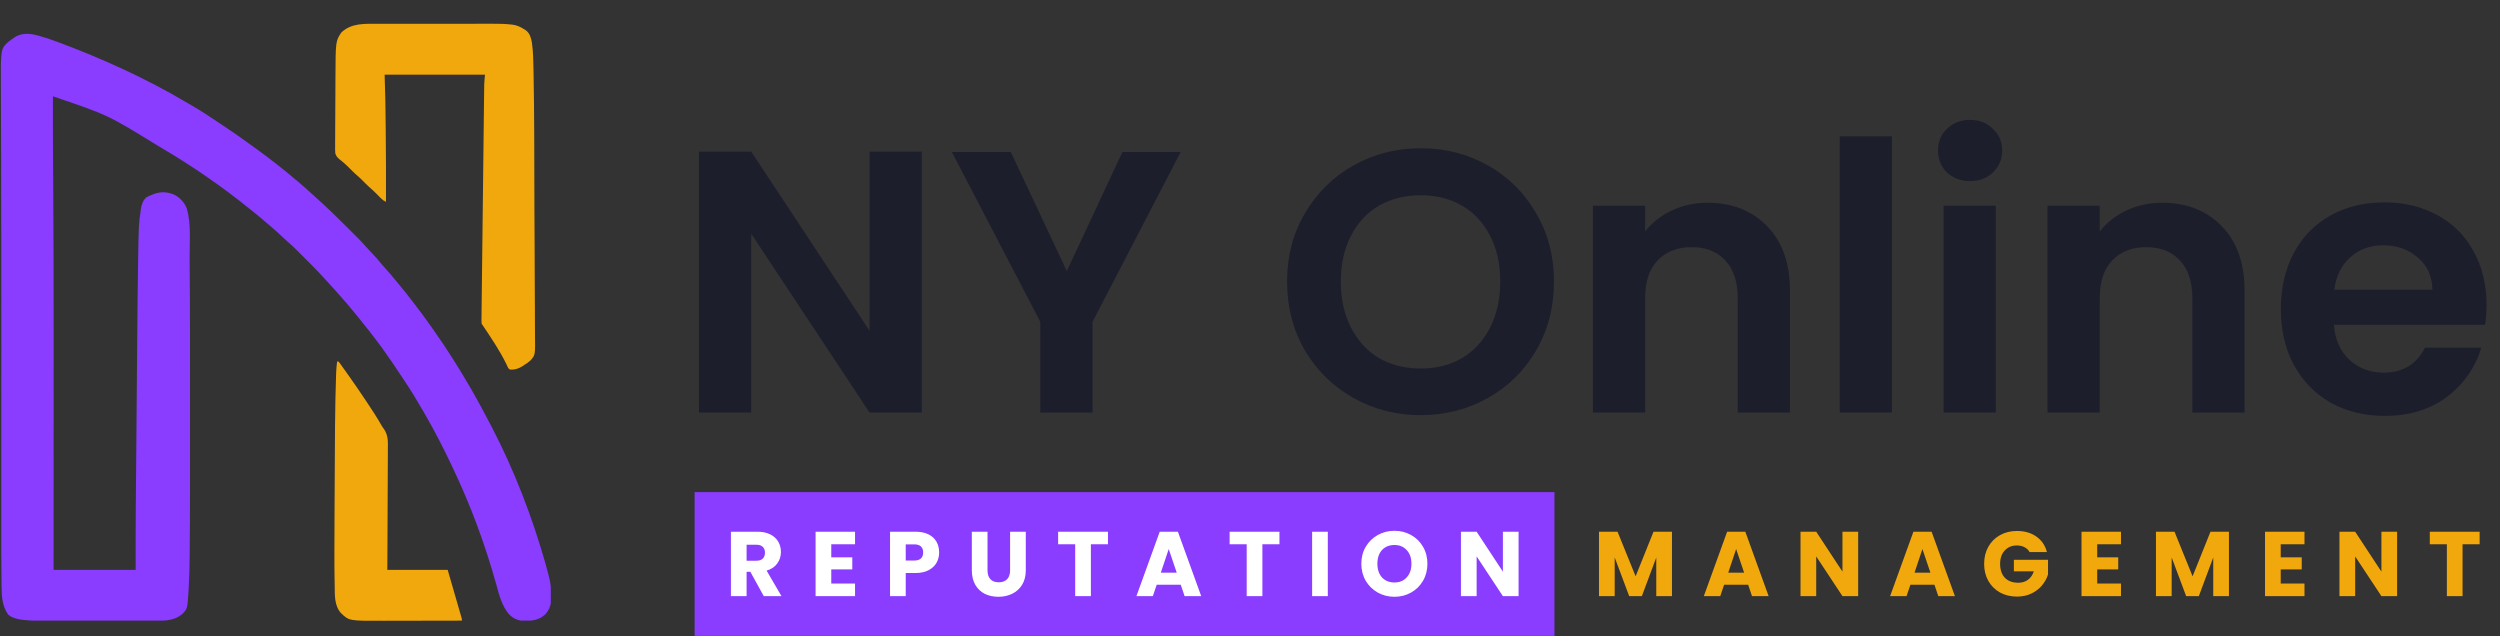
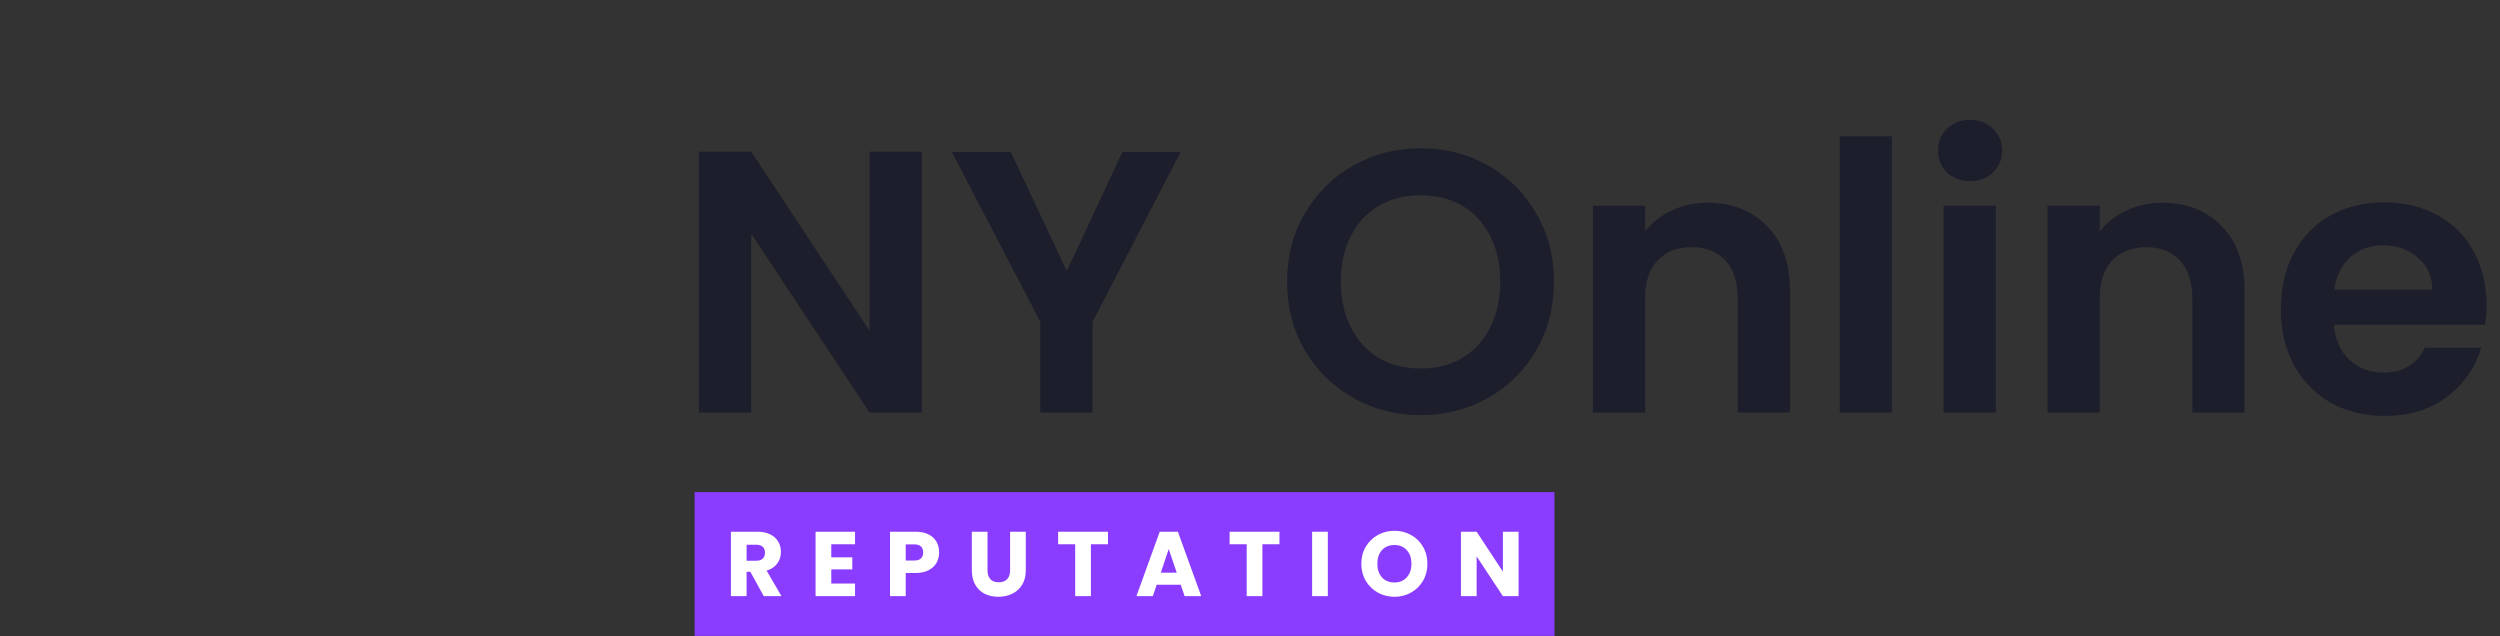
<svg xmlns="http://www.w3.org/2000/svg" width="817" height="208" viewBox="0 0 817 208" fill="none">
  <rect x="0" y="0" width="817" height="208" fill="#333333" stroke="none" />
  <path d="M301.252 134.82H284.172L245.498 76.382V134.82H228.418V49.542H245.498L284.172 108.102V49.542H301.252V134.82ZM385.841 49.664L357.049 105.174V134.82H339.969V105.174L311.055 49.664H330.331L348.631 88.582L366.809 49.664H385.841ZM464.29 135.674C456.319 135.674 448.999 133.804 442.33 130.062C435.66 126.321 430.374 121.156 426.47 114.568C422.566 107.899 420.614 100.376 420.614 91.998C420.614 83.702 422.566 76.26 426.47 69.672C430.374 63.003 435.66 57.798 442.33 54.056C448.999 50.315 456.319 48.444 464.29 48.444C472.342 48.444 479.662 50.315 486.25 54.056C492.919 57.798 498.165 63.003 501.988 69.672C505.892 76.26 507.844 83.702 507.844 91.998C507.844 100.376 505.892 107.899 501.988 114.568C498.165 121.156 492.919 126.321 486.25 130.062C479.58 133.804 472.26 135.674 464.29 135.674ZM464.29 120.424C469.414 120.424 473.928 119.286 477.832 117.008C481.736 114.65 484.786 111.315 486.982 107.004C489.178 102.694 490.276 97.692 490.276 91.998C490.276 86.305 489.178 81.344 486.982 77.114C484.786 72.804 481.736 69.51 477.832 67.232C473.928 64.955 469.414 63.816 464.29 63.816C459.166 63.816 454.611 64.955 450.626 67.232C446.722 69.51 443.672 72.804 441.476 77.114C439.28 81.344 438.182 86.305 438.182 91.998C438.182 97.692 439.28 102.694 441.476 107.004C443.672 111.315 446.722 114.65 450.626 117.008C454.611 119.286 459.166 120.424 464.29 120.424ZM558.005 66.256C566.057 66.256 572.563 68.818 577.525 73.942C582.486 78.985 584.967 86.061 584.967 95.17V134.82H567.887V97.488C567.887 92.12 566.545 88.013 563.861 85.166C561.177 82.238 557.517 80.774 552.881 80.774C548.163 80.774 544.422 82.238 541.657 85.166C538.973 88.013 537.631 92.12 537.631 97.488V134.82H520.551V67.232H537.631V75.65C539.908 72.722 542.795 70.445 546.293 68.818C549.871 67.11 553.775 66.256 558.005 66.256ZM618.289 44.54V134.82H601.209V44.54H618.289ZM643.826 59.18C640.817 59.18 638.295 58.245 636.262 56.374C634.31 54.422 633.334 52.023 633.334 49.176C633.334 46.33 634.31 43.971 636.262 42.1C638.295 40.148 640.817 39.172 643.826 39.172C646.835 39.172 649.316 40.148 651.268 42.1C653.301 43.971 654.318 46.33 654.318 49.176C654.318 52.023 653.301 54.422 651.268 56.374C649.316 58.245 646.835 59.18 643.826 59.18ZM652.244 67.232V134.82H635.164V67.232H652.244ZM706.573 66.256C714.625 66.256 721.132 68.818 726.093 73.942C731.055 78.985 733.535 86.061 733.535 95.17V134.82H716.455V97.488C716.455 92.12 715.113 88.013 712.429 85.166C709.745 82.238 706.085 80.774 701.449 80.774C696.732 80.774 692.991 82.238 690.225 85.166C687.541 88.013 686.199 92.12 686.199 97.488V134.82H669.119V67.232H686.199V75.65C688.477 72.722 691.364 70.445 694.861 68.818C698.44 67.11 702.344 66.256 706.573 66.256ZM812.607 99.562C812.607 102.002 812.445 104.198 812.119 106.15H762.709C763.116 111.03 764.824 114.853 767.833 117.618C770.843 120.384 774.543 121.766 778.935 121.766C785.279 121.766 789.793 119.042 792.477 113.592H810.899C808.947 120.099 805.206 125.467 799.675 129.696C794.145 133.844 787.353 135.918 779.301 135.918C772.795 135.918 766.939 134.495 761.733 131.648C756.609 128.72 752.583 124.613 749.655 119.326C746.809 114.04 745.385 107.94 745.385 101.026C745.385 94.032 746.809 87.891 749.655 82.604C752.502 77.318 756.487 73.251 761.611 70.404C766.735 67.558 772.632 66.134 779.301 66.134C785.727 66.134 791.461 67.517 796.503 70.282C801.627 73.048 805.572 76.992 808.337 82.116C811.184 87.159 812.607 92.974 812.607 99.562ZM794.917 94.682C794.836 90.29 793.25 86.793 790.159 84.19C787.069 81.506 783.287 80.164 778.813 80.164C774.584 80.164 771.005 81.466 768.077 84.068C765.231 86.59 763.482 90.128 762.831 94.682H794.917Z" fill="#1D1E2C" />
  <rect x="227" y="160.82" width="281" height="47" fill="#8A3CFF" />
  <path d="M249.6 194.82L245.22 186.87H243.99V194.82H238.86V173.76H247.47C249.13 173.76 250.54 174.05 251.7 174.63C252.88 175.21 253.76 176.01 254.34 177.03C254.92 178.03 255.21 179.15 255.21 180.39C255.21 181.79 254.81 183.04 254.01 184.14C253.23 185.24 252.07 186.02 250.53 186.48L255.39 194.82H249.6ZM243.99 183.24H247.17C248.11 183.24 248.81 183.01 249.27 182.55C249.75 182.09 249.99 181.44 249.99 180.6C249.99 179.8 249.75 179.17 249.27 178.71C248.81 178.25 248.11 178.02 247.17 178.02H243.99V183.24ZM271.66 177.87V182.13H278.53V186.09H271.66V190.71H279.43V194.82H266.53V173.76H279.43V177.87H271.66ZM306.911 180.54C306.911 181.76 306.631 182.88 306.071 183.9C305.511 184.9 304.651 185.71 303.491 186.33C302.331 186.95 300.891 187.26 299.171 187.26H295.991V194.82H290.861V173.76H299.171C300.851 173.76 302.271 174.05 303.431 174.63C304.591 175.21 305.461 176.01 306.041 177.03C306.621 178.05 306.911 179.22 306.911 180.54ZM298.781 183.18C299.761 183.18 300.491 182.95 300.971 182.49C301.451 182.03 301.691 181.38 301.691 180.54C301.691 179.7 301.451 179.05 300.971 178.59C300.491 178.13 299.761 177.9 298.781 177.9H295.991V183.18H298.781ZM322.721 173.76V186.36C322.721 187.62 323.031 188.59 323.651 189.27C324.271 189.95 325.181 190.29 326.381 190.29C327.581 190.29 328.501 189.95 329.141 189.27C329.781 188.59 330.101 187.62 330.101 186.36V173.76H335.231V186.33C335.231 188.21 334.831 189.8 334.031 191.1C333.231 192.4 332.151 193.38 330.791 194.04C329.451 194.7 327.951 195.03 326.291 195.03C324.631 195.03 323.141 194.71 321.821 194.07C320.521 193.41 319.491 192.43 318.731 191.13C317.971 189.81 317.591 188.21 317.591 186.33V173.76H322.721ZM362.084 173.76V177.87H356.504V194.82H351.374V177.87H345.794V173.76H362.084ZM385.868 191.1H378.008L376.748 194.82H371.378L378.998 173.76H384.938L392.558 194.82H387.128L385.868 191.1ZM384.548 187.14L381.938 179.43L379.358 187.14H384.548ZM418.128 173.76V177.87H412.548V194.82H407.418V177.87H401.838V173.76H418.128ZM433.932 173.76V194.82H428.802V173.76H433.932ZM455.71 195.03C453.73 195.03 451.91 194.57 450.25 193.65C448.61 192.73 447.3 191.45 446.32 189.81C445.36 188.15 444.88 186.29 444.88 184.23C444.88 182.17 445.36 180.32 446.32 178.68C447.3 177.04 448.61 175.76 450.25 174.84C451.91 173.92 453.73 173.46 455.71 173.46C457.69 173.46 459.5 173.92 461.14 174.84C462.8 175.76 464.1 177.04 465.04 178.68C466 180.32 466.48 182.17 466.48 184.23C466.48 186.29 466 188.15 465.04 189.81C464.08 191.45 462.78 192.73 461.14 193.65C459.5 194.57 457.69 195.03 455.71 195.03ZM455.71 190.35C457.39 190.35 458.73 189.79 459.73 188.67C460.75 187.55 461.26 186.07 461.26 184.23C461.26 182.37 460.75 180.89 459.73 179.79C458.73 178.67 457.39 178.11 455.71 178.11C454.01 178.11 452.65 178.66 451.63 179.76C450.63 180.86 450.13 182.35 450.13 184.23C450.13 186.09 450.63 187.58 451.63 188.7C452.65 189.8 454.01 190.35 455.71 190.35ZM496.274 194.82H491.144L482.564 181.83V194.82H477.434V173.76H482.564L491.144 186.81V173.76H496.274V194.82Z" fill="white" />
-   <path d="M546.4 173.76V194.82H541.27V182.19L536.56 194.82H532.42L527.68 182.16V194.82H522.55V173.76H528.61L534.52 188.34L540.37 173.76H546.4ZM571.299 191.1H563.439L562.179 194.82H556.809L564.429 173.76H570.369L577.989 194.82H572.559L571.299 191.1ZM569.979 187.14L567.369 179.43L564.789 187.14H569.979ZM607.248 194.82H602.118L593.538 181.83V194.82H588.408V173.76H593.538L602.118 186.81V173.76H607.248V194.82ZM632.177 191.1H624.317L623.057 194.82H617.687L625.307 173.76H631.247L638.867 194.82H633.437L632.177 191.1ZM630.857 187.14L628.247 179.43L625.667 187.14H630.857ZM663.266 180.42C662.886 179.72 662.336 179.19 661.616 178.83C660.916 178.45 660.086 178.26 659.126 178.26C657.466 178.26 656.136 178.81 655.136 179.91C654.136 180.99 653.636 182.44 653.636 184.26C653.636 186.2 654.156 187.72 655.196 188.82C656.256 189.9 657.706 190.44 659.546 190.44C660.806 190.44 661.866 190.12 662.726 189.48C663.606 188.84 664.246 187.92 664.646 186.72H658.136V182.94H669.296V187.71C668.916 188.99 668.266 190.18 667.346 191.28C666.446 192.38 665.296 193.27 663.896 193.95C662.496 194.63 660.916 194.97 659.156 194.97C657.076 194.97 655.216 194.52 653.576 193.62C651.956 192.7 650.686 191.43 649.766 189.81C648.866 188.19 648.416 186.34 648.416 184.26C648.416 182.18 648.866 180.33 649.766 178.71C650.686 177.07 651.956 175.8 653.576 174.9C655.196 173.98 657.046 173.52 659.126 173.52C661.646 173.52 663.766 174.13 665.486 175.35C667.226 176.57 668.376 178.26 668.936 180.42H663.266ZM685.367 177.87V182.13H692.237V186.09H685.367V190.71H693.137V194.82H680.237V173.76H693.137V177.87H685.367ZM728.418 173.76V194.82H723.288V182.19L718.578 194.82H714.438L709.698 182.16V194.82H704.568V173.76H710.628L716.538 188.34L722.388 173.76H728.418ZM745.337 177.87V182.13H752.207V186.09H745.337V190.71H753.107V194.82H740.207V173.76H753.107V177.87H745.337ZM783.377 194.82H778.247L769.667 181.83V194.82H764.537V173.76H769.667L778.247 186.81V173.76H783.377V194.82ZM810.346 173.76V177.87H804.766V194.82H799.636V177.87H794.056V173.76H810.346Z" fill="#F1A80C" />
  <g clip-path="url(#clip0_132_42)">
    <path d="M12.41 11.613C12.684 11.687 12.684 11.687 12.963 11.762C14.818 12.275 16.625 12.898 18.427 13.569C18.601 13.633 18.775 13.697 18.954 13.763C33.494 19.149 48.139 25.829 61.46 33.768C62.03 34.107 62.602 34.441 63.176 34.774C66.124 36.498 68.956 38.386 71.787 40.292C72.478 40.756 73.171 41.216 73.865 41.675C75.014 42.439 76.151 43.218 77.281 44.01C77.47 44.142 77.659 44.274 77.854 44.411C79.773 45.756 81.676 47.122 83.572 48.501C83.828 48.687 83.828 48.687 84.09 48.877C88.427 52.029 92.631 55.322 96.716 58.792C97.098 59.117 97.482 59.441 97.865 59.764C99.414 61.075 100.925 62.42 102.412 63.802C102.988 64.337 103.572 64.863 104.16 65.386C107.183 68.097 110.082 70.926 112.954 73.797C113.503 74.346 114.053 74.894 114.604 75.442C115.139 75.974 115.672 76.507 116.206 77.04C116.499 77.331 116.499 77.331 116.797 77.628C117.769 78.601 118.708 79.588 119.606 80.63C119.971 81.052 120.349 81.459 120.735 81.862C120.937 82.074 120.937 82.074 121.143 82.29C121.281 82.435 121.419 82.579 121.561 82.728C122.688 83.917 123.758 85.121 124.78 86.401C125.284 87.017 125.815 87.601 126.355 88.186C127.333 89.249 128.253 90.346 129.161 91.469C129.503 91.889 129.849 92.305 130.195 92.722C131.649 94.471 133.079 96.23 134.454 98.042C134.837 98.544 135.224 99.044 135.61 99.544C137.342 101.792 139.031 104.061 140.651 106.39C141 106.889 141.353 107.386 141.707 107.882C145.987 113.903 149.906 120.164 153.621 126.545C153.734 126.739 153.847 126.933 153.963 127.133C156.25 131.078 158.383 135.106 160.493 139.147C160.612 139.376 160.732 139.605 160.855 139.84C168.107 153.819 173.911 168.892 178.213 184.014C178.255 184.162 178.297 184.31 178.34 184.462C178.61 185.42 178.864 186.381 179.113 187.344C179.174 187.568 179.174 187.568 179.235 187.796C179.846 190.071 180.146 192.149 180.125 194.516C180.13 194.797 180.135 195.077 180.141 195.367C180.137 197.571 179.655 199.132 178.185 200.789C176.094 202.724 173.777 202.924 171.072 202.881C169.184 202.806 167.798 202.128 166.435 200.837C164.076 198.194 163.143 194.469 162.22 191.141C158.539 177.905 153.781 165.037 147.857 152.633C147.737 152.38 147.616 152.126 147.492 151.865C144.791 146.187 141.924 140.609 138.768 135.167C138.624 134.916 138.479 134.664 138.329 134.405C136.355 130.982 134.318 127.618 132.118 124.333C131.721 123.739 131.326 123.145 130.931 122.549C129.009 119.648 127.072 116.759 125.025 113.943C124.901 113.773 124.778 113.603 124.651 113.429C122.179 110.037 119.588 106.756 116.928 103.509C116.639 103.155 116.35 102.801 116.061 102.446C114.297 100.285 112.503 98.153 110.624 96.091C110.219 95.644 109.82 95.192 109.424 94.736C108.587 93.777 107.725 92.841 106.861 91.907C106.444 91.456 106.03 91.003 105.617 90.549C103.804 88.564 101.915 86.66 100.009 84.764C99.474 84.231 98.939 83.697 98.405 83.162C98.059 82.818 97.713 82.473 97.367 82.129C97.132 81.893 97.132 81.893 96.891 81.653C96.013 80.781 95.114 79.946 94.174 79.141C93.466 78.528 92.788 77.883 92.106 77.242C90.978 76.188 89.845 75.148 88.67 74.147C88.451 73.958 88.232 73.769 88.007 73.574C85.102 71.071 82.141 68.638 79.11 66.29C78.657 65.938 78.206 65.583 77.755 65.229C75.605 63.545 73.422 61.918 71.194 60.338C70.74 60.016 70.288 59.692 69.836 59.368C64.179 55.327 58.308 51.583 52.315 48.059C52.103 47.934 51.891 47.808 51.672 47.68C35.272 37.571 35.272 37.571 17.291 31.477C17.278 38.746 17.285 46.015 17.339 53.285C17.341 53.62 17.344 53.954 17.346 54.289C17.351 54.977 17.356 55.664 17.361 56.352C17.363 56.613 17.363 56.613 17.365 56.878C17.367 57.233 17.37 57.588 17.373 57.943C17.498 75.037 17.535 92.13 17.534 109.225C17.534 109.507 17.534 109.789 17.534 110.08C17.534 117.275 17.531 124.471 17.528 131.667C17.526 135.837 17.525 140.008 17.524 144.179C17.524 144.328 17.524 144.477 17.524 144.631C17.524 146.133 17.524 147.634 17.524 149.135C17.521 161.503 17.517 173.871 17.512 186.239C26.364 186.239 35.215 186.239 44.335 186.239C44.331 183.401 44.331 183.401 44.326 180.506C44.326 179.235 44.325 177.963 44.327 176.692C44.327 176.528 44.327 176.364 44.327 176.195C44.335 169.609 44.399 163.022 44.457 156.435C44.469 154.982 44.482 153.528 44.494 152.075C44.497 151.758 44.497 151.758 44.499 151.436C44.503 151.007 44.507 150.578 44.51 150.149C44.544 146.173 44.578 142.197 44.613 138.221C44.642 134.846 44.671 131.471 44.699 128.096C44.732 124.129 44.766 120.162 44.8 116.195C44.804 115.768 44.808 115.341 44.811 114.914C44.814 114.6 44.814 114.6 44.817 114.279C44.829 112.835 44.841 111.391 44.853 109.947C44.918 102.286 44.986 94.625 45.109 86.964C45.113 86.695 45.118 86.425 45.122 86.147C45.322 73.482 45.322 73.482 45.958 68.904C45.981 68.724 46.004 68.545 46.028 68.36C46.248 66.907 46.676 65.62 47.736 64.567C48.399 64.152 49.045 63.873 49.78 63.604C50.027 63.512 50.274 63.42 50.529 63.325C52.852 62.529 54.971 62.719 57.192 63.756C58.906 64.661 60.316 66.27 61.019 68.074C62.565 73.231 61.917 79.399 61.97 84.747C61.973 84.968 61.975 85.189 61.977 85.416C62.137 100.784 62.102 116.153 62.098 131.521C62.097 134.749 62.097 137.976 62.098 141.203C62.099 145.02 62.099 148.837 62.099 152.654C62.099 153.065 62.099 153.476 62.099 153.887C62.099 154.089 62.099 154.29 62.099 154.498C62.098 155.879 62.099 157.26 62.099 158.641C62.102 166.167 62.09 173.692 61.99 181.217C61.984 181.671 61.979 182.125 61.974 182.579C61.938 185.637 61.86 188.691 61.685 191.745C61.66 192.184 61.636 192.623 61.613 193.062C61.244 198.935 61.244 198.935 59.631 200.61C56.668 203.128 53.246 202.854 49.564 202.853C49.152 202.853 48.741 202.854 48.329 202.855C47.215 202.857 46.101 202.857 44.987 202.857C44.288 202.858 43.59 202.858 42.892 202.859C40.448 202.861 38.005 202.862 35.562 202.861C33.296 202.861 31.03 202.864 28.765 202.867C26.811 202.87 24.857 202.871 22.903 202.871C21.74 202.871 20.577 202.872 19.414 202.874C11.071 202.89 11.071 202.89 8.177 202.638C8 202.622 7.823 202.607 7.641 202.591C5.913 202.404 3.968 202.017 2.66 200.831C0.749 198.054 0.553 195.169 0.514 191.91C0.507 191.47 0.5 191.03 0.492 190.59C0.382 183.381 0.411 176.168 0.413 168.958C0.414 166.631 0.413 164.305 0.413 161.978C0.41 151.674 0.416 141.37 0.423 131.067C0.424 130.269 0.424 129.471 0.425 128.673C0.426 127.07 0.427 125.467 0.428 123.865C0.428 123.6 0.429 123.334 0.429 123.061C0.431 120.1 0.433 117.139 0.436 114.178C0.446 101.847 0.444 89.516 0.408 77.185C0.405 76.247 0.402 75.309 0.399 74.371C0.398 74.025 0.398 74.025 0.397 73.673C0.387 70.281 0.381 66.889 0.377 63.497C0.377 63.279 0.376 63.061 0.376 62.837C0.374 60.678 0.372 58.52 0.37 56.361C0.37 55.31 0.369 54.258 0.368 53.207C0.368 53.001 0.368 52.794 0.368 52.582C0.364 49.279 0.351 45.976 0.333 42.672C0.315 39.383 0.309 36.093 0.313 32.803C0.316 30.87 0.31 28.937 0.291 27.004C0.279 25.721 0.279 24.438 0.288 23.155C0.292 22.427 0.29 21.7 0.278 20.972C0.39 17.891 0.529 16.701 0.947 15.796C1.362 14.896 2.096 14.183 2.875 13.569C3.164 13.341 3.462 13.121 3.768 12.905C3.978 12.749 4.187 12.592 4.402 12.431C6.856 10.651 9.604 10.838 12.41 11.613Z" fill="#8A3CFF" />
    <path d="M123.695 7.788C124.139 7.787 124.584 7.787 125.028 7.786C126.228 7.784 127.428 7.783 128.628 7.783C129.379 7.783 130.131 7.782 130.883 7.782C133.51 7.78 136.138 7.779 138.765 7.779C141.206 7.779 143.646 7.777 146.087 7.773C148.189 7.771 150.292 7.769 152.394 7.769C153.647 7.77 154.899 7.769 156.152 7.767C157.331 7.764 158.51 7.764 159.69 7.766C160.12 7.766 160.549 7.766 160.979 7.764C162.997 7.758 164.996 7.786 167.004 8.006C167.154 8.021 167.303 8.037 167.458 8.053C168.925 8.237 170.119 8.805 171.355 9.589C171.566 9.719 171.566 9.719 171.782 9.851C173.136 10.816 173.547 12.373 173.835 13.928C174.257 16.981 174.294 20.068 174.353 23.145C174.36 23.489 174.36 23.489 174.367 23.84C174.625 37.313 174.602 50.794 174.637 64.269C174.64 65.281 174.643 66.293 174.645 67.305C174.646 67.557 174.647 67.808 174.647 68.067C174.659 72.166 174.682 76.264 174.71 80.362C174.738 84.593 174.754 88.824 174.759 93.055C174.763 95.654 174.775 98.252 174.8 100.851C174.815 102.627 174.819 104.402 174.815 106.178C174.812 107.2 174.815 108.222 174.831 109.244C174.933 116.013 174.933 116.013 173.385 117.766C172.753 118.35 172.096 118.813 171.355 119.249C171.123 119.404 170.892 119.56 170.653 119.721C169.428 120.513 168.163 120.862 166.7 120.796C166.024 120.459 165.869 119.81 165.563 119.152C163.304 114.48 160.271 110.074 157.389 105.762C157.34 105.177 157.34 105.177 157.348 104.455C157.351 104.043 157.351 104.043 157.354 103.622C157.359 103.316 157.363 103.009 157.368 102.702C157.371 102.378 157.374 102.054 157.377 101.729C157.386 100.835 157.398 99.942 157.409 99.048C157.422 98.085 157.432 97.122 157.442 96.159C157.462 94.271 157.484 92.383 157.508 90.495C157.535 88.296 157.56 86.097 157.584 83.898C157.629 79.973 157.675 76.049 157.722 72.124C157.768 68.317 157.813 64.51 157.856 60.703C157.859 60.468 157.861 60.234 157.864 59.993C157.867 59.759 157.869 59.525 157.872 59.284C157.921 54.951 157.971 50.617 158.022 46.283C158.037 44.969 158.052 43.655 158.067 42.34C158.091 40.254 158.115 38.168 158.141 36.081C158.153 35.128 158.164 34.175 158.175 33.222C158.185 32.348 158.195 31.474 158.207 30.601C158.21 30.286 158.214 29.971 158.217 29.656C158.222 29.225 158.228 28.794 158.234 28.364C158.236 28.125 158.239 27.887 158.242 27.641C158.287 26.559 158.399 25.48 158.498 24.402C147.671 24.402 136.844 24.402 125.69 24.402C125.763 26.955 125.836 29.509 125.911 32.14C125.939 33.586 125.965 35.032 125.981 36.478C125.986 36.847 125.991 37.217 125.995 37.587C126.008 38.553 126.019 39.519 126.029 40.486C126.036 41.089 126.043 41.693 126.05 42.296C126.142 50.187 126.16 58.076 126.133 65.966C125.468 65.649 125.01 65.339 124.495 64.81C124.357 64.67 124.219 64.529 124.076 64.385C123.932 64.236 123.788 64.088 123.639 63.935C122.654 62.935 121.671 61.962 120.595 61.058C119.854 60.399 119.166 59.685 118.468 58.981C117.73 58.239 116.969 57.543 116.171 56.866C115.477 56.248 114.831 55.584 114.179 54.924C113.587 54.329 112.985 53.758 112.348 53.212C112.218 53.099 112.089 52.985 111.955 52.869C111.658 52.613 111.352 52.367 111.039 52.13C110.29 51.504 109.802 51.012 109.568 50.048C109.508 49.234 109.505 48.437 109.521 47.621C109.52 47.31 109.519 46.999 109.518 46.689C109.515 45.848 109.524 45.008 109.535 44.167C109.544 43.281 109.544 42.396 109.545 41.511C109.548 40.021 109.557 38.531 109.571 37.042C109.589 35.144 109.597 33.246 109.601 31.348C109.605 29.703 109.612 28.057 109.621 26.412C109.623 26.062 109.624 25.712 109.626 25.363C109.678 13.443 109.678 13.443 111.544 10.625C114.914 7.413 119.337 7.787 123.695 7.788Z" fill="#F1A80C" />
    <path d="M110.172 118.144C110.319 118.144 110.465 118.144 110.616 118.144C110.881 118.439 110.881 118.439 111.18 118.859C111.349 119.093 111.349 119.093 111.521 119.332C111.643 119.506 111.765 119.679 111.89 119.857C112.02 120.039 112.149 120.221 112.283 120.408C112.556 120.792 112.828 121.176 113.1 121.561C113.457 122.065 113.816 122.567 114.176 123.069C115.872 125.445 117.503 127.865 119.129 130.289C119.379 130.66 119.628 131.031 119.878 131.401C121.555 133.891 123.187 136.406 124.677 139.014C125.015 139.594 125.015 139.594 125.42 140.122C126.868 142.209 126.787 144.124 126.753 146.582C126.752 147.016 126.752 147.45 126.753 147.884C126.754 149.054 126.745 150.225 126.734 151.395C126.724 152.621 126.723 153.847 126.721 155.073C126.716 157.392 126.704 159.71 126.688 162.029C126.667 165.164 126.659 168.299 126.65 171.434C126.636 176.369 126.605 181.304 126.576 186.239C133.087 186.239 139.598 186.239 146.305 186.239C146.827 188.04 147.348 189.841 147.885 191.697C148.046 192.255 148.208 192.813 148.374 193.388C148.724 194.596 149.073 195.804 149.422 197.013C149.626 197.72 149.831 198.427 150.036 199.133C150.159 199.558 150.282 199.982 150.405 200.407C150.461 200.601 150.518 200.795 150.577 200.996C150.961 202.328 150.961 202.328 150.961 202.82C146.867 202.831 142.774 202.839 138.681 202.843C136.78 202.846 134.88 202.849 132.979 202.854C131.32 202.858 129.661 202.861 128.003 202.862C127.126 202.863 126.25 202.864 125.373 202.867C114.104 202.907 114.104 202.907 111.448 200.382C109.209 197.874 109.432 194.489 109.379 191.326C109.369 190.724 109.356 190.122 109.343 189.519C109.287 186.819 109.28 184.119 109.281 181.418C109.281 181.232 109.281 181.046 109.281 180.854C109.282 176.706 109.301 172.557 109.323 168.408C109.326 167.8 109.33 167.191 109.333 166.583C109.343 164.653 109.354 162.722 109.365 160.792C109.376 158.83 109.386 156.868 109.396 154.906C109.48 138.133 109.48 138.133 109.612 130.745C109.616 130.505 109.62 130.266 109.625 130.019C109.67 127.497 109.738 124.976 109.833 122.455C109.842 122.226 109.85 121.998 109.858 121.763C109.907 120.544 110 119.351 110.172 118.144Z" fill="#F1A80C" />
  </g>
  <defs>
    <clipPath id="clip0_132_42">
-       <rect width="180" height="195" fill="white" transform="translate(0 7.82)" />
-     </clipPath>
+       </clipPath>
  </defs>
</svg>